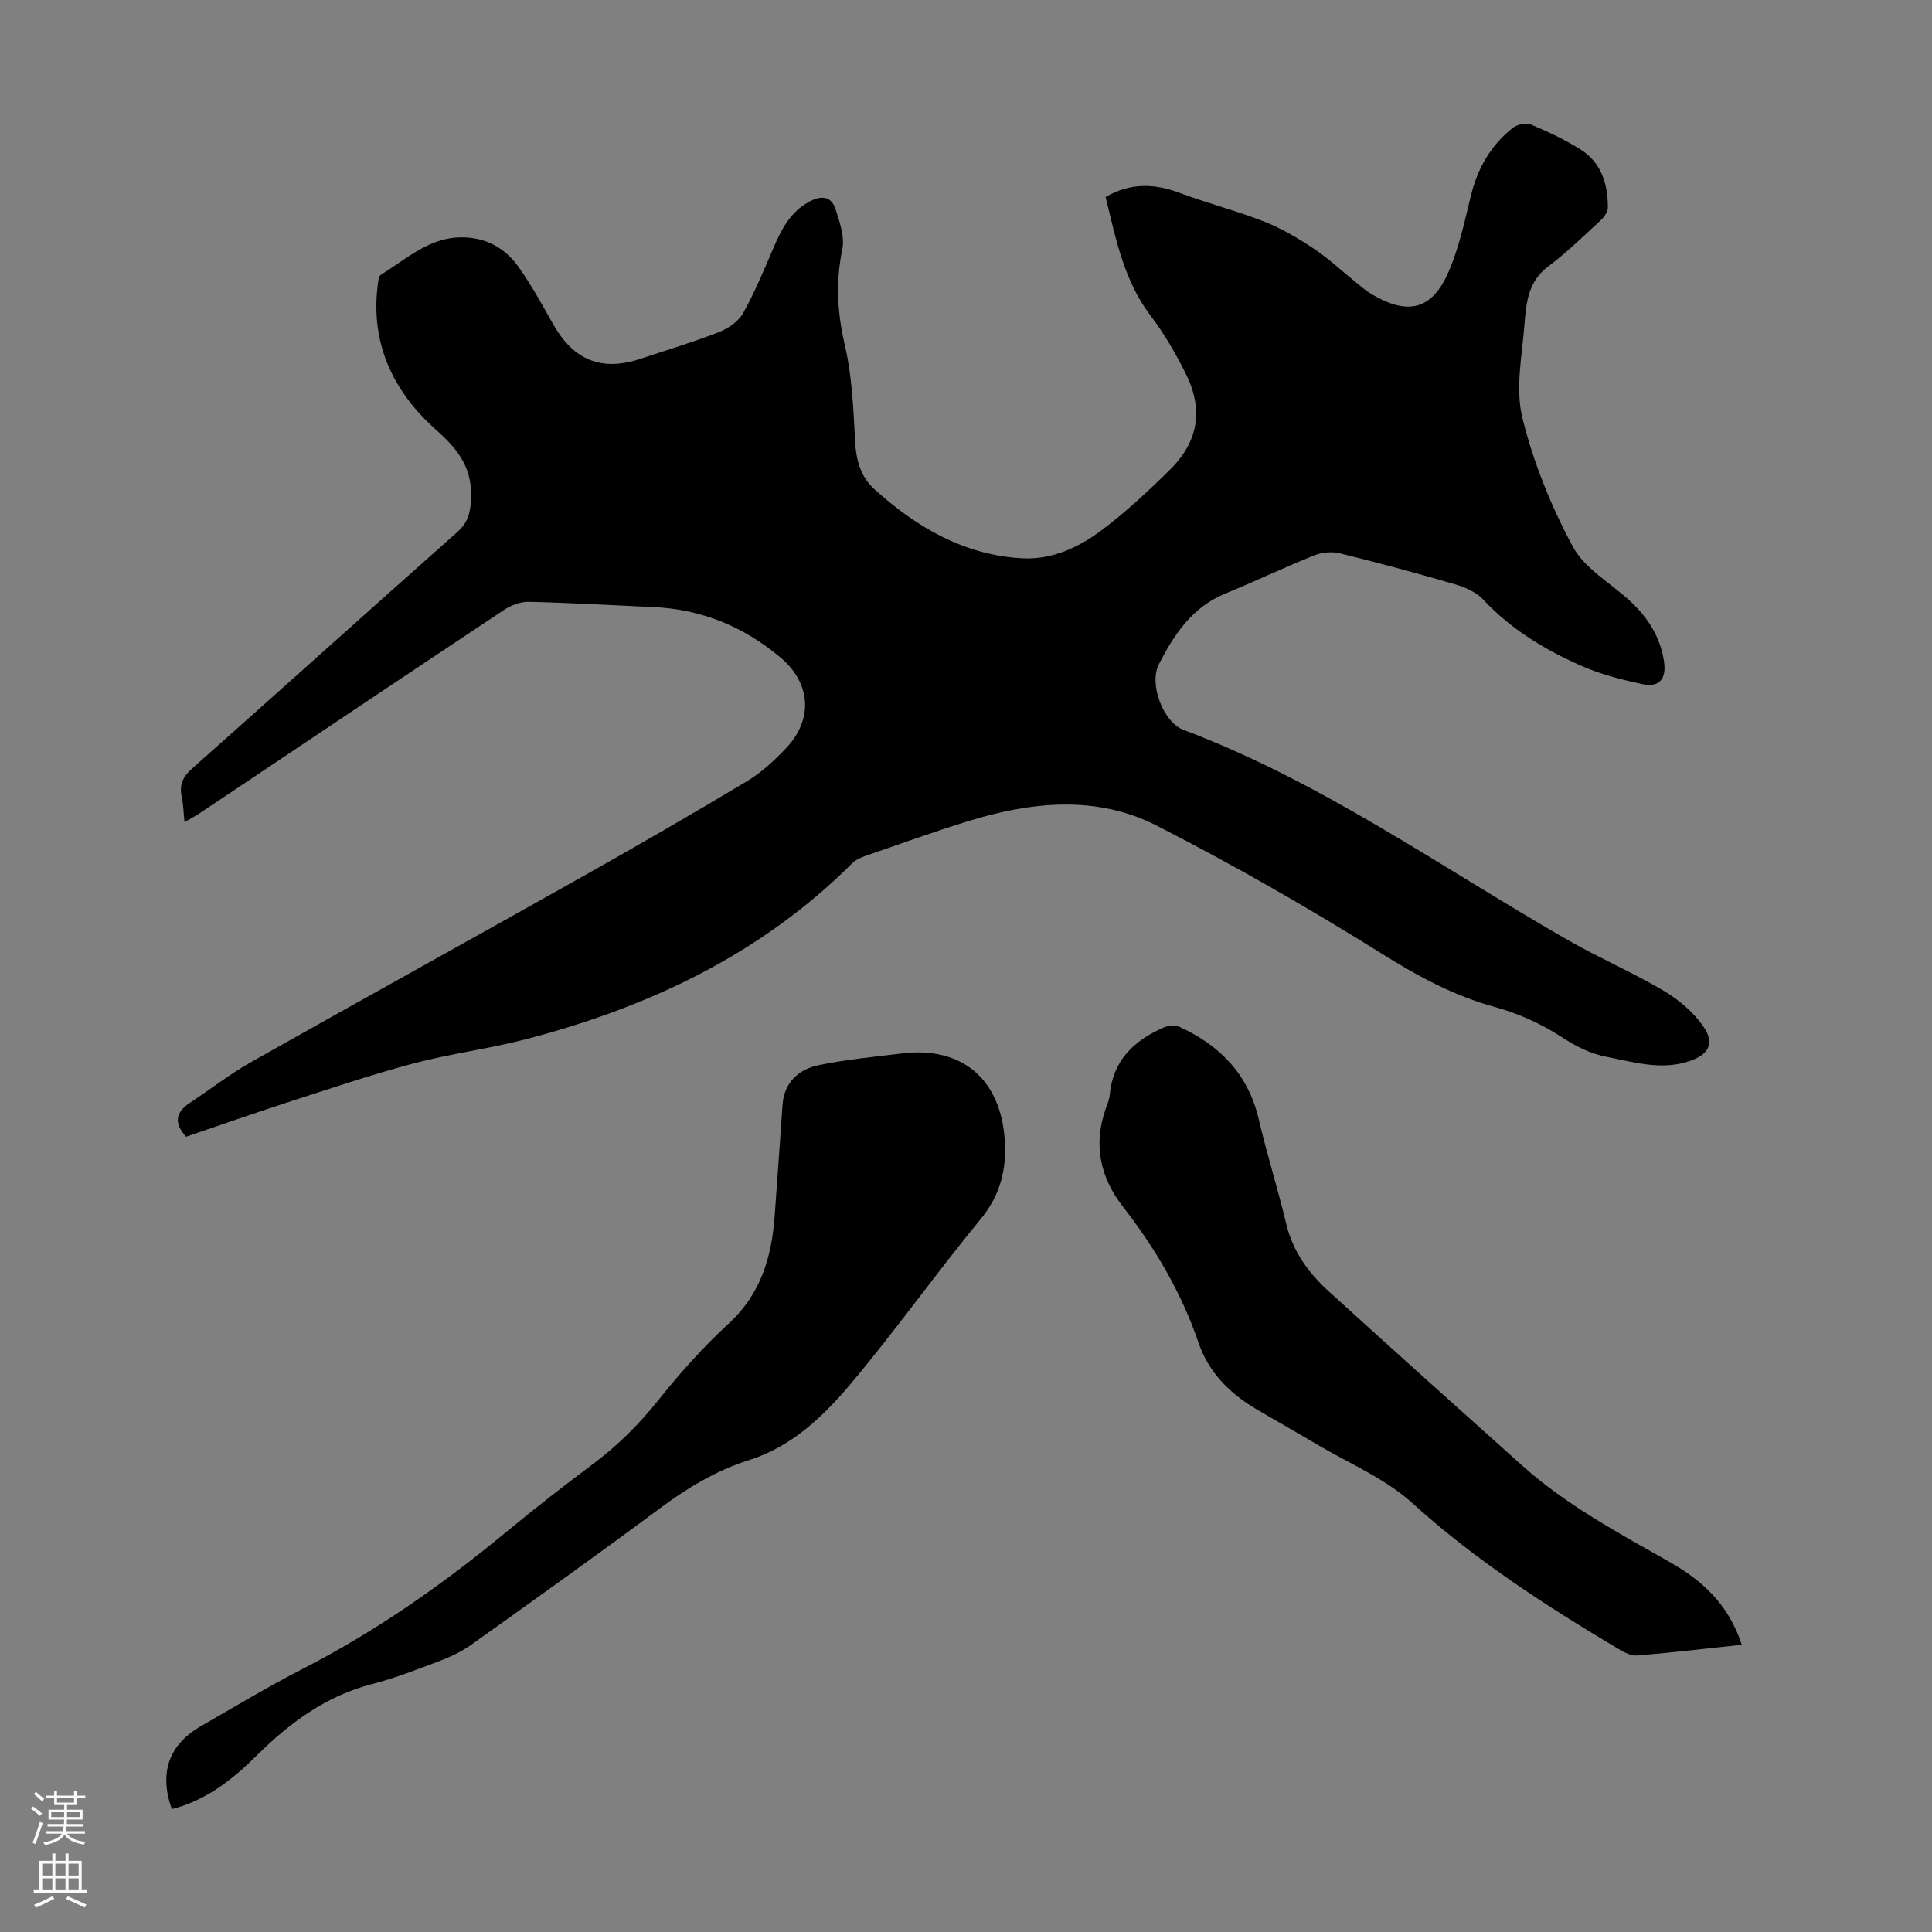
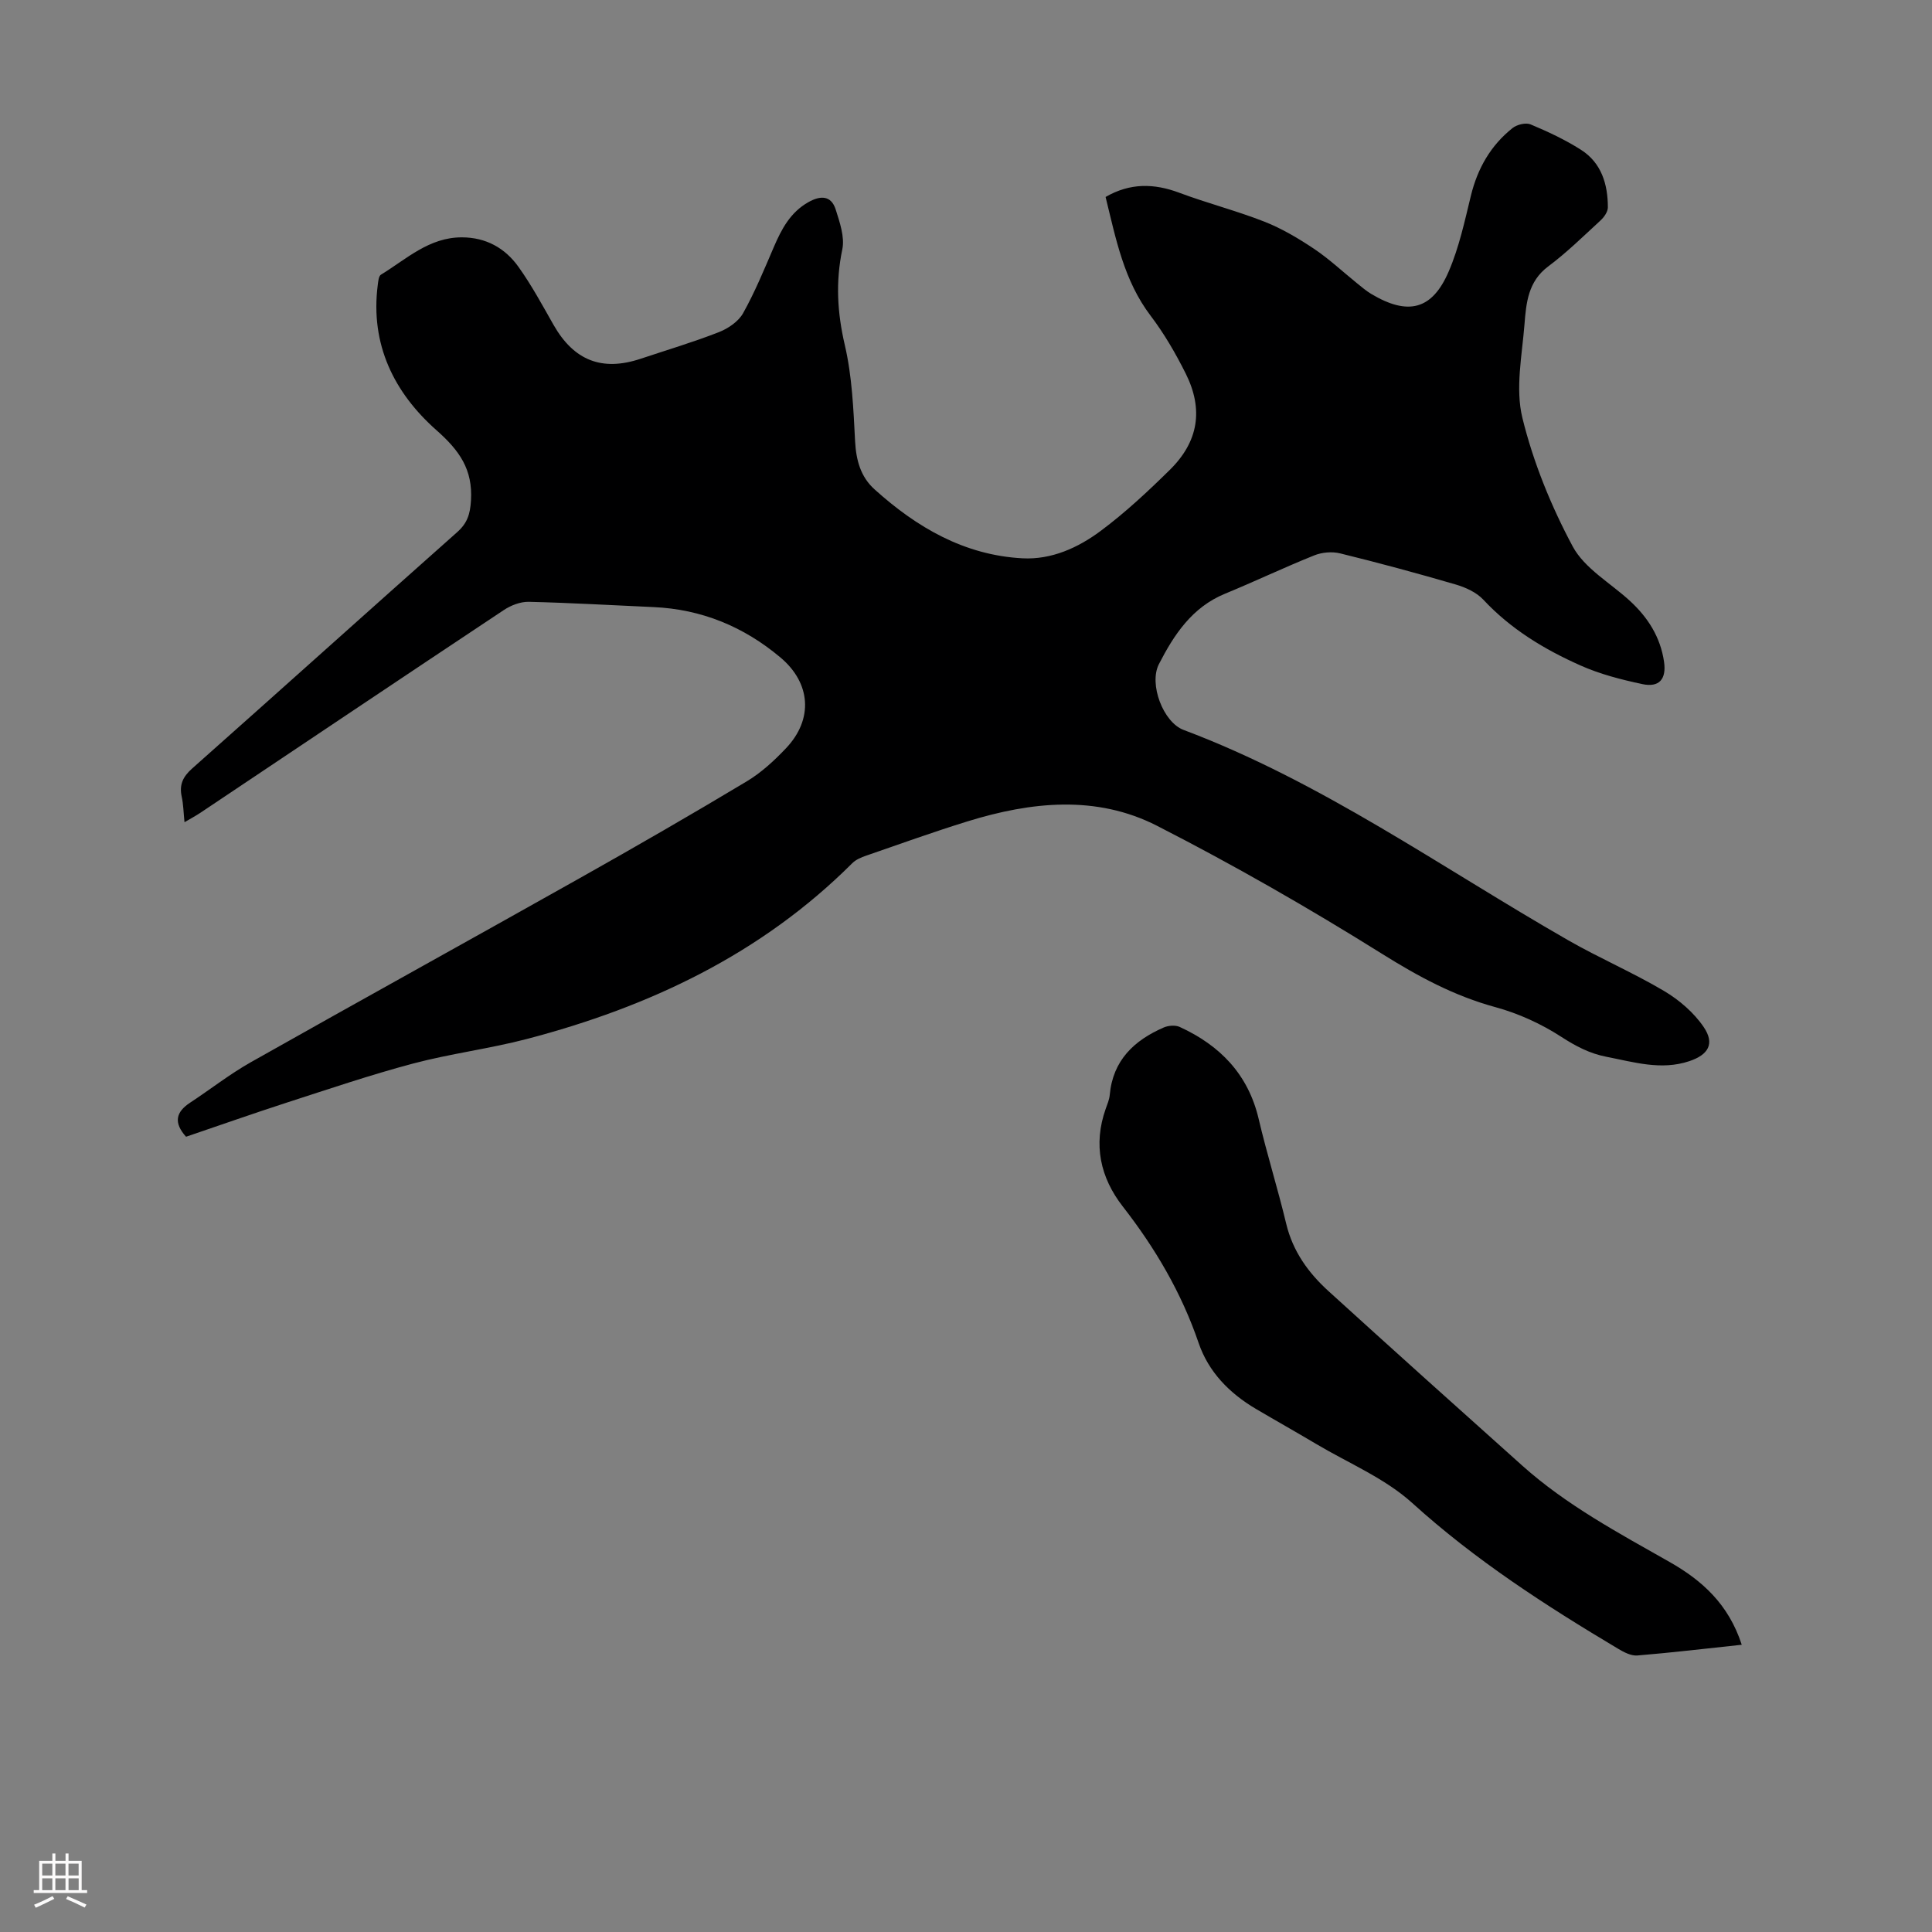
<svg xmlns="http://www.w3.org/2000/svg" enable-background="new 0 0 400 400" viewBox="0 0 400 400">
  <rect x="0" y="0" width="400" height="400" fill="#808080" stroke="none" />
  <g fill="#000001">
    <path d="m38.52 235.35c-2.63-2.92-2.1-5.12.82-7.04 4.2-2.76 8.18-5.89 12.54-8.36 22.68-12.8 45.48-25.38 68.17-38.15 11.59-6.52 23.11-13.16 34.51-20 3.03-1.81 5.75-4.32 8.19-6.9 5.67-5.99 5.14-13.47-1.16-18.77-7.6-6.39-16.33-10-26.31-10.44-8.6-.38-17.2-.89-25.8-1.09-1.73-.04-3.71.73-5.18 1.71-20.96 13.92-41.85 27.95-62.77 41.94-.99.66-2.04 1.22-3.33 1.98-.21-2.02-.23-3.69-.58-5.29-.53-2.45.23-4.11 2.14-5.81 18.33-16.27 36.55-32.67 54.88-48.94 2.1-1.87 2.69-3.69 2.87-6.54.4-6.46-2.39-10.37-7.11-14.55-8.81-7.78-13.77-17.79-12.19-30.1.1-.74.18-1.84.66-2.13 5.28-3.22 9.96-7.75 16.77-7.73 4.99.01 8.92 2.22 11.69 6.09 2.72 3.8 4.96 7.96 7.28 12.04 4.21 7.38 10.03 9.68 18.05 7 5.4-1.8 10.87-3.43 16.17-5.5 1.92-.75 4.04-2.19 5.01-3.91 2.44-4.36 4.36-9.03 6.34-13.64 1.61-3.77 3.45-7.27 7.21-9.38 2.42-1.36 4.68-1.45 5.63 1.53.84 2.66 1.9 5.7 1.37 8.26-1.41 6.74-1.04 13.11.52 19.82 1.51 6.46 1.78 13.25 2.13 19.93.21 3.92 1.15 7.35 4.03 9.94 8.73 7.87 18.58 13.63 30.62 14.27 6.01.32 11.5-2.18 16.18-5.66 5.09-3.79 9.79-8.18 14.33-12.65 5.93-5.84 7.01-12.49 3.29-19.94-2.08-4.16-4.45-8.26-7.26-11.96-5.56-7.32-7.2-15.96-9.33-24.6 5.05-2.92 10-2.84 15.24-.88 5.82 2.18 11.88 3.73 17.66 6 3.6 1.42 7.02 3.45 10.25 5.61 3.15 2.11 5.94 4.74 8.9 7.13.96.77 1.9 1.59 2.94 2.21 7.62 4.55 12.63 3.33 16.06-4.67 2.14-4.97 3.3-10.4 4.59-15.69 1.38-5.64 4.1-10.39 8.62-13.98.91-.72 2.73-1.17 3.72-.76 3.59 1.5 7.16 3.17 10.44 5.26 4.24 2.7 5.57 7.13 5.57 11.92 0 .92-.78 2.03-1.52 2.71-3.54 3.26-7 6.66-10.84 9.53-4.17 3.11-4.55 7.57-4.9 11.96-.51 6.46-1.92 13.31-.44 19.37 2.25 9.2 5.94 18.26 10.42 26.63 2.45 4.56 7.8 7.56 11.84 11.27 3.73 3.43 6.32 7.49 7.07 12.6.52 3.57-.96 5.4-4.53 4.63-4.34-.93-8.73-2.05-12.76-3.85-7.47-3.32-14.44-7.52-20.13-13.63-1.41-1.51-3.65-2.53-5.69-3.13-7.94-2.32-15.92-4.48-23.95-6.45-1.67-.41-3.76-.23-5.37.42-6.22 2.49-12.28 5.39-18.48 7.94-6.81 2.8-10.55 8.49-13.67 14.57-2.12 4.14.9 12.04 5.1 13.62 28.61 10.75 53.37 28.5 79.62 43.54 6.49 3.72 13.42 6.69 19.85 10.5 3.15 1.87 6.2 4.49 8.23 7.49 2.32 3.43.98 5.72-2.98 7.05-5.84 1.96-11.51.19-17.19-.91-3.42-.66-6.34-2.19-9.33-4.13-4.15-2.69-8.86-4.84-13.63-6.14-8.53-2.32-15.95-6.34-23.44-11.02-15.14-9.47-30.7-18.39-46.6-26.52-12.59-6.44-26.1-4.99-39.27-.92-7.04 2.18-13.99 4.68-20.96 7.09-1.03.35-2.14.82-2.89 1.57-18.85 18.82-41.99 29.74-67.37 36.39-7.77 2.03-15.82 3.03-23.58 5.09-8.83 2.35-17.51 5.3-26.21 8.11-7 2.27-13.93 4.72-20.77 7.04z" />
-     <path d="m35.58 374.56c-2.7-7.5-.63-13.34 6-17.16 6.97-4.02 13.88-8.18 21.03-11.85 15.31-7.85 29.26-17.64 42.47-28.59 5.86-4.85 11.88-9.5 17.97-14.07 5.04-3.79 9.38-8.15 13.33-13.1 4.45-5.58 9.27-10.95 14.51-15.78 6.61-6.09 8.86-13.7 9.49-22.16.57-7.68 1.09-15.37 1.63-23.05.33-4.74 3.35-7.41 7.53-8.28 5.66-1.18 11.46-1.71 17.22-2.42 12.39-1.53 20.42 5.32 21.26 17.9.41 6.16-.91 11.44-5.01 16.43-9.17 11.14-17.53 22.95-26.81 33.99-5.72 6.8-12.23 13.08-21.15 15.89-6.79 2.14-12.74 5.75-18.45 9.99-12.84 9.54-25.86 18.83-38.88 28.12-1.96 1.4-4.21 2.51-6.47 3.37-4.7 1.79-9.41 3.64-14.26 4.89-9.57 2.47-17.08 8.07-23.9 14.84-4.99 4.94-10.37 9.21-17.51 11.04z" />
    <path d="m360.61 340.53c-7.52.8-14.55 1.64-21.61 2.22-1.29.11-2.8-.68-4-1.4-14.98-8.93-29.56-18.34-42.6-30.16-5.68-5.15-13.22-8.26-19.93-12.25-4.13-2.46-8.32-4.81-12.46-7.25-5.47-3.23-9.8-7.64-11.85-13.65-3.55-10.4-8.98-19.62-15.7-28.25-4.66-5.98-6.16-12.8-3.54-20.21.34-.95.75-1.91.84-2.89.64-7.14 5.03-11.29 11.18-13.96.95-.41 2.39-.53 3.29-.12 8.36 3.83 14.2 9.81 16.37 19.08 1.71 7.28 3.96 14.42 5.7 21.69 1.37 5.71 4.59 10.16 8.78 13.96 13.31 12.1 26.7 24.13 40.11 36.12 9.16 8.19 19.93 13.94 30.53 19.96 6.68 3.8 12.16 8.7 14.89 17.11z" />
  </g>
-   <path d="m6.44 374.46.42-.45c.65.47 1.27.95 1.85 1.44l-.45.49c-.65-.56-1.25-1.06-1.82-1.48m.93 7.33-.63-.26c.55-1.36 1.05-2.8 1.52-4.33.19.1.38.19.59.27-.46 1.29-.95 2.73-1.48 4.32m-.38-10.38.44-.42c.43.34 1.01.82 1.74 1.44l-.49.49c-.53-.51-1.09-1.01-1.69-1.51m2.5.35h1.72v-1.04h.59v1.04h3.52v-1.04h.59v1.04h1.75v.53h-1.75v1.42h-2.03v.97h3.22v2.03h-3.24c0 .35-.01.66-.03.93h3.32v.53h-3.37c-.03.27-.08.58-.15.94h3.96v.53h-3.71c.67.92 1.93 1.48 3.79 1.68-.13.24-.23.44-.29.59-2.13-.38-3.48-1.08-4.04-2.12-.43.97-1.77 1.72-4.03 2.23-.09-.19-.2-.37-.33-.55 2.1-.42 3.37-1.03 3.81-1.83h-3.36v-.53h3.58c.08-.29.13-.61.16-.94h-3.33v-.53h3.39c.02-.27.04-.58.04-.93h-3.23v-2.03h3.25v-.97h-2.07v-1.42h-1.73zm1.12 3.44v1h2.65c.01-.3.02-.44.01-.4v-.25-.35zm1.19-2h3.52v-.91h-3.52zm4.71 2h-2.63v.59c0 .15-.01.28-.01.4h2.64z" fill="#fbfafa" />
  <path d="m13.56 383.74h.63v1.52h2.72v6.07h1.13v.6h-11.06v-.6h1.13v-6.07h2.73v-1.52h.63v1.52h2.1v-1.52zm-2.69 8.83.38.56c-1.24.63-2.53 1.25-3.85 1.85-.1-.21-.21-.42-.34-.63 1.36-.55 2.63-1.15 3.81-1.78m-2.13-4.27h2.1v-2.45h-2.1zm0 3.04h2.1v-2.46h-2.1zm2.72-3.04h2.1v-2.45h-2.1zm0 3.04h2.1v-2.46h-2.1zm6.07 3.6c-1.41-.71-2.7-1.3-3.86-1.78l.35-.56c1.45.62 2.75 1.19 3.88 1.72zm-1.25-9.09h-2.1v2.45h2.1zm-2.09 5.49h2.1v-2.46h-2.1z" fill="#fbfafa" />
</svg>